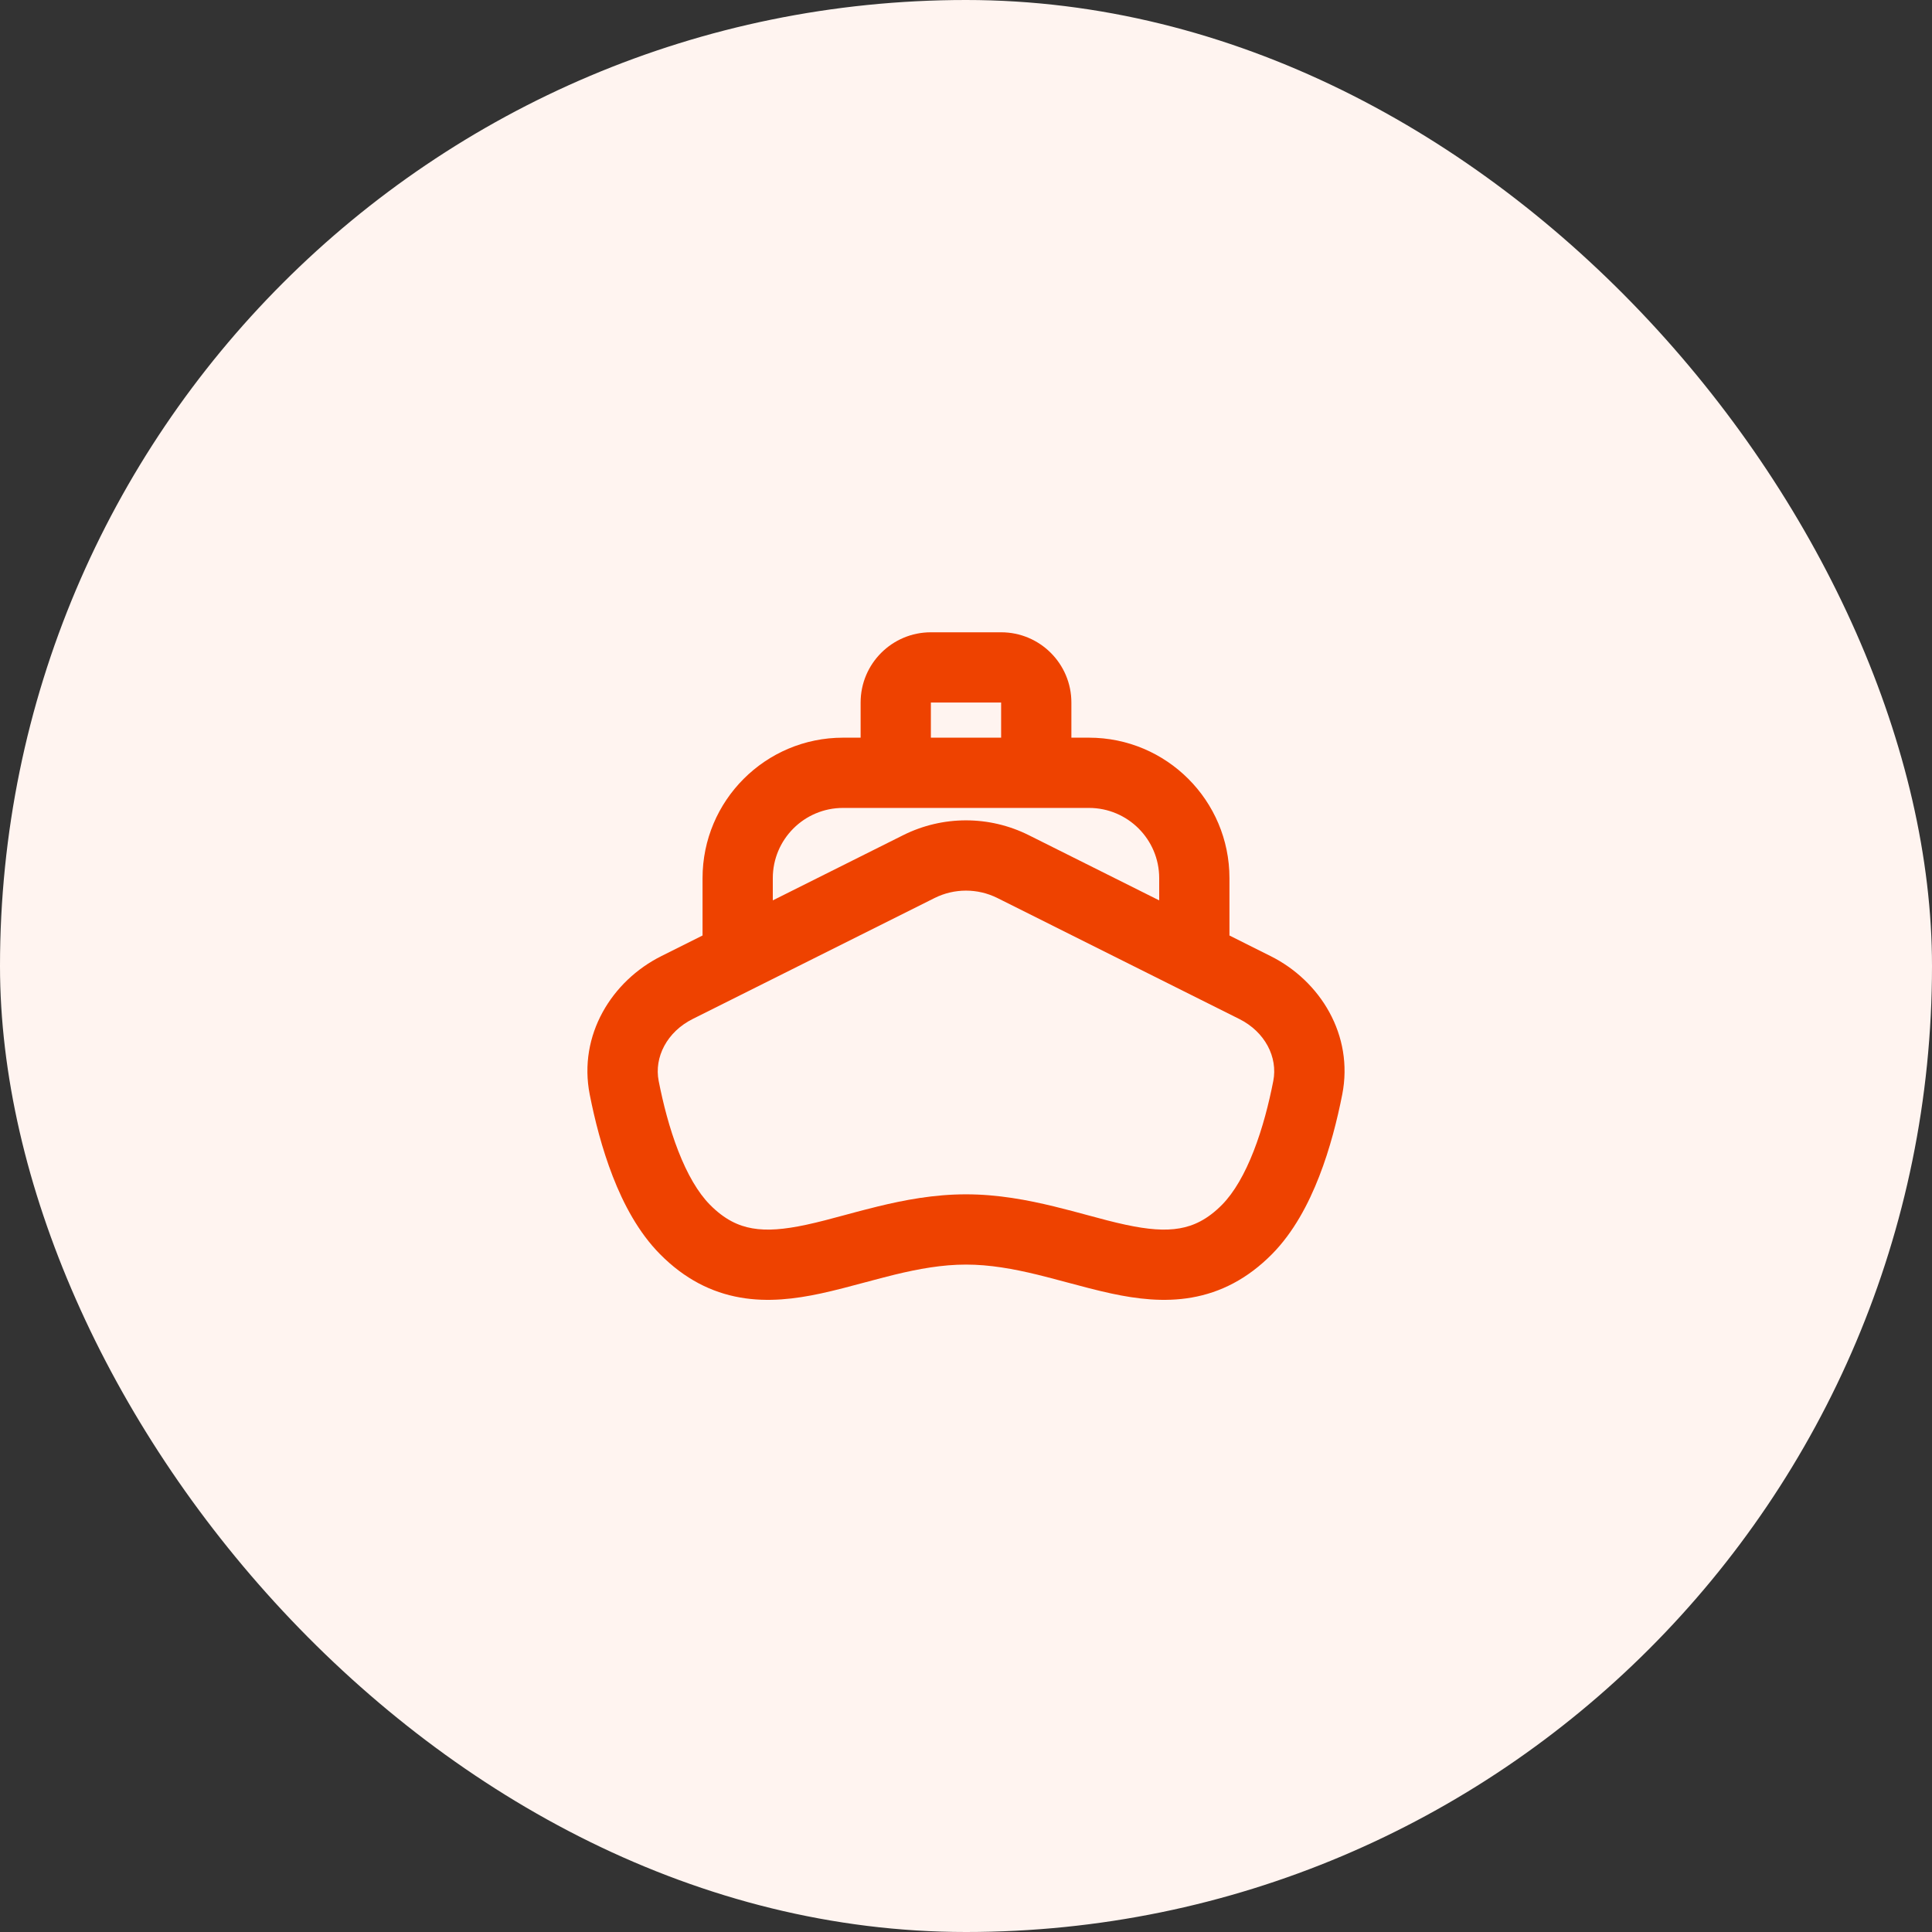
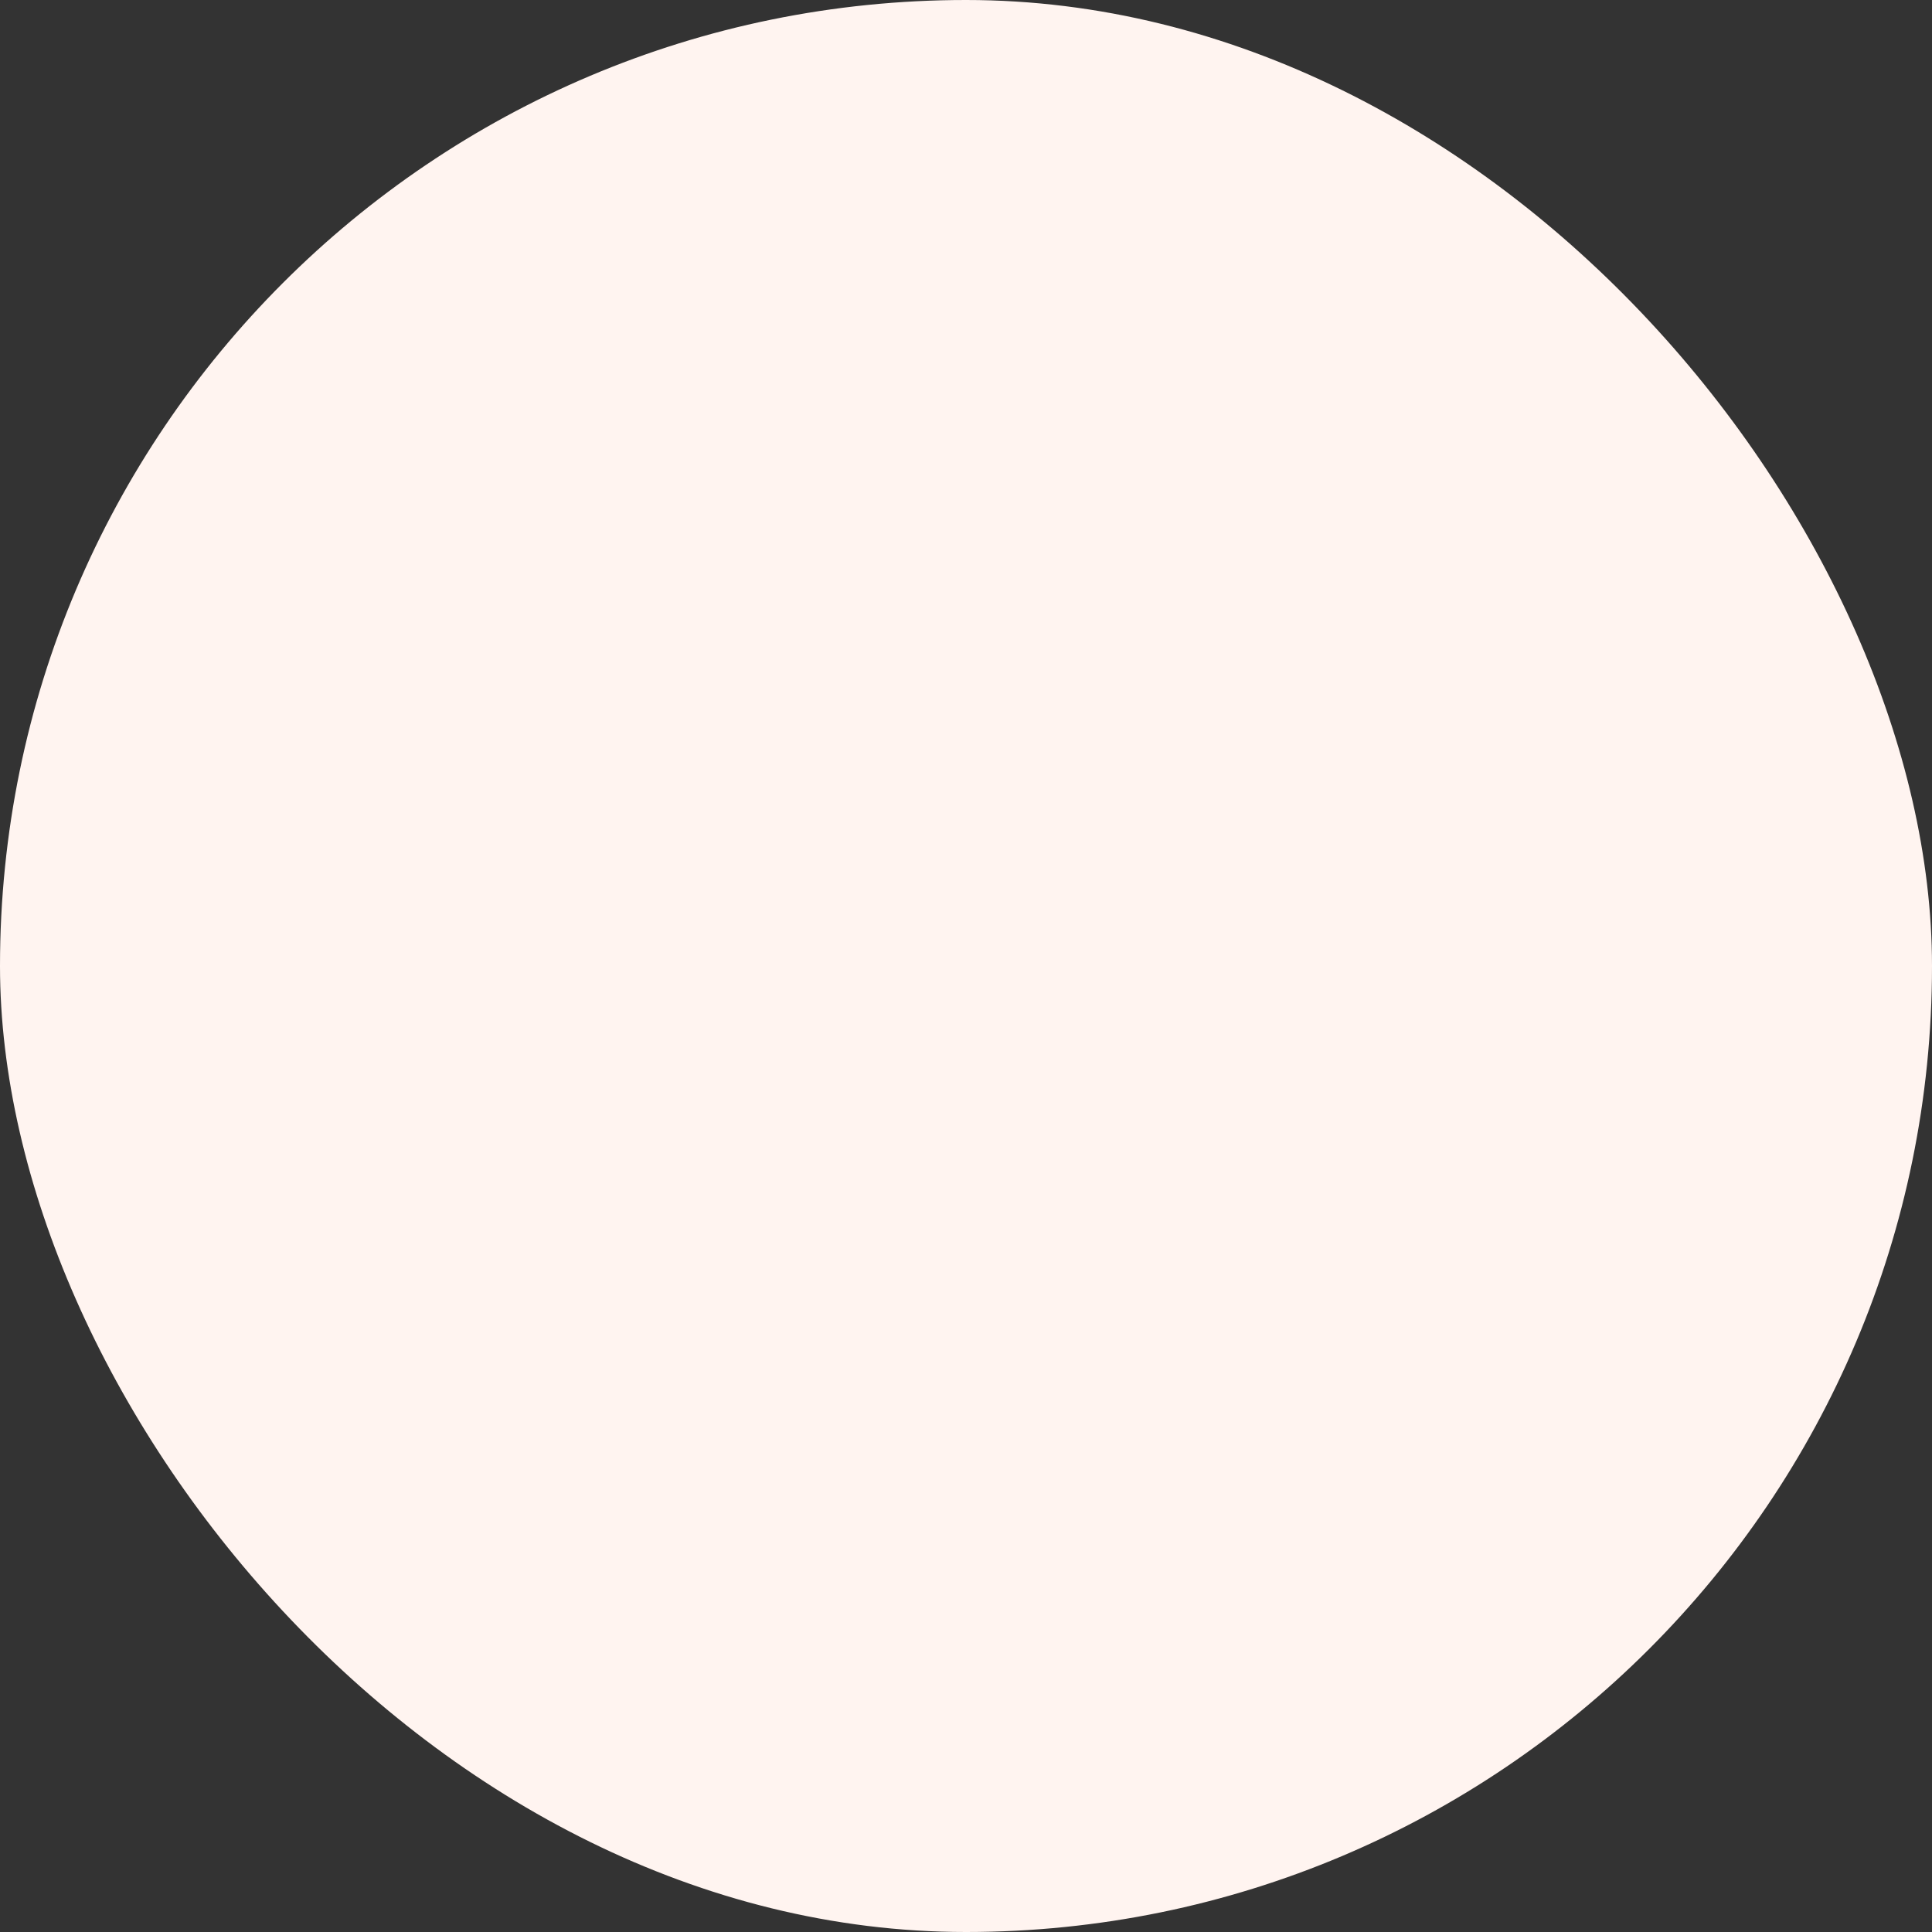
<svg xmlns="http://www.w3.org/2000/svg" width="55" height="55" viewBox="0 0 55 55" fill="none">
  <rect x="0" y="0" width="55" height="55" fill="#333333" stroke="none" />
  <rect width="55" height="55" rx="27.5" fill="#FFF4F0" />
-   <path fill-rule="evenodd" clip-rule="evenodd" d="M26.5 18C25.395 18 24.5 18.895 24.5 20V21H24C21.791 21 20 22.791 20 25V26.632L18.828 27.218C17.413 27.925 16.457 29.469 16.788 31.157C16.928 31.868 17.136 32.697 17.444 33.489C17.748 34.272 18.176 35.084 18.789 35.703C19.487 36.409 20.254 36.795 21.074 36.938C21.865 37.077 22.644 36.977 23.355 36.825C23.753 36.74 24.214 36.617 24.653 36.499C24.938 36.423 25.215 36.349 25.46 36.289C26.152 36.121 26.821 36 27.5 36C28.179 36 28.848 36.121 29.54 36.289C29.785 36.349 30.061 36.423 30.346 36.499C30.786 36.617 31.246 36.74 31.645 36.825C32.355 36.977 33.134 37.077 33.926 36.938C34.745 36.795 35.512 36.409 36.211 35.703C36.823 35.084 37.251 34.272 37.555 33.489C37.864 32.697 38.071 31.868 38.211 31.157C38.542 29.469 37.587 27.925 36.171 27.218L35 26.632V25C35 22.791 33.209 21 31 21H30.5V20C30.5 18.895 29.604 18 28.5 18H26.5ZM25.711 23.776L22 25.632V25C22 23.895 22.895 23 24 23H31C32.104 23 33 23.895 33 25V25.632L29.288 23.776C28.162 23.213 26.837 23.213 25.711 23.776ZM26.605 25.565C27.168 25.284 27.831 25.284 28.394 25.565L35.277 29.007C36.015 29.375 36.38 30.098 36.248 30.772C36.123 31.412 35.943 32.118 35.691 32.764C35.436 33.42 35.131 33.95 34.789 34.297C34.37 34.721 33.975 34.9 33.582 34.968C33.16 35.042 32.675 35 32.062 34.87C31.684 34.789 31.341 34.696 30.965 34.594C30.677 34.516 30.37 34.433 30.013 34.346C29.256 34.162 28.41 34 27.5 34C26.589 34 25.743 34.162 24.986 34.346C24.629 34.433 24.322 34.516 24.035 34.594C23.658 34.696 23.315 34.789 22.937 34.87C22.324 35 21.839 35.042 21.418 34.968C21.024 34.9 20.63 34.721 20.211 34.297C19.868 33.95 19.563 33.42 19.308 32.764C19.056 32.118 18.877 31.412 18.751 30.772C18.619 30.098 18.985 29.375 19.722 29.007L26.605 25.565ZM28.5 21H26.5V20H28.5V21Z" fill="#EE4200" />
</svg>